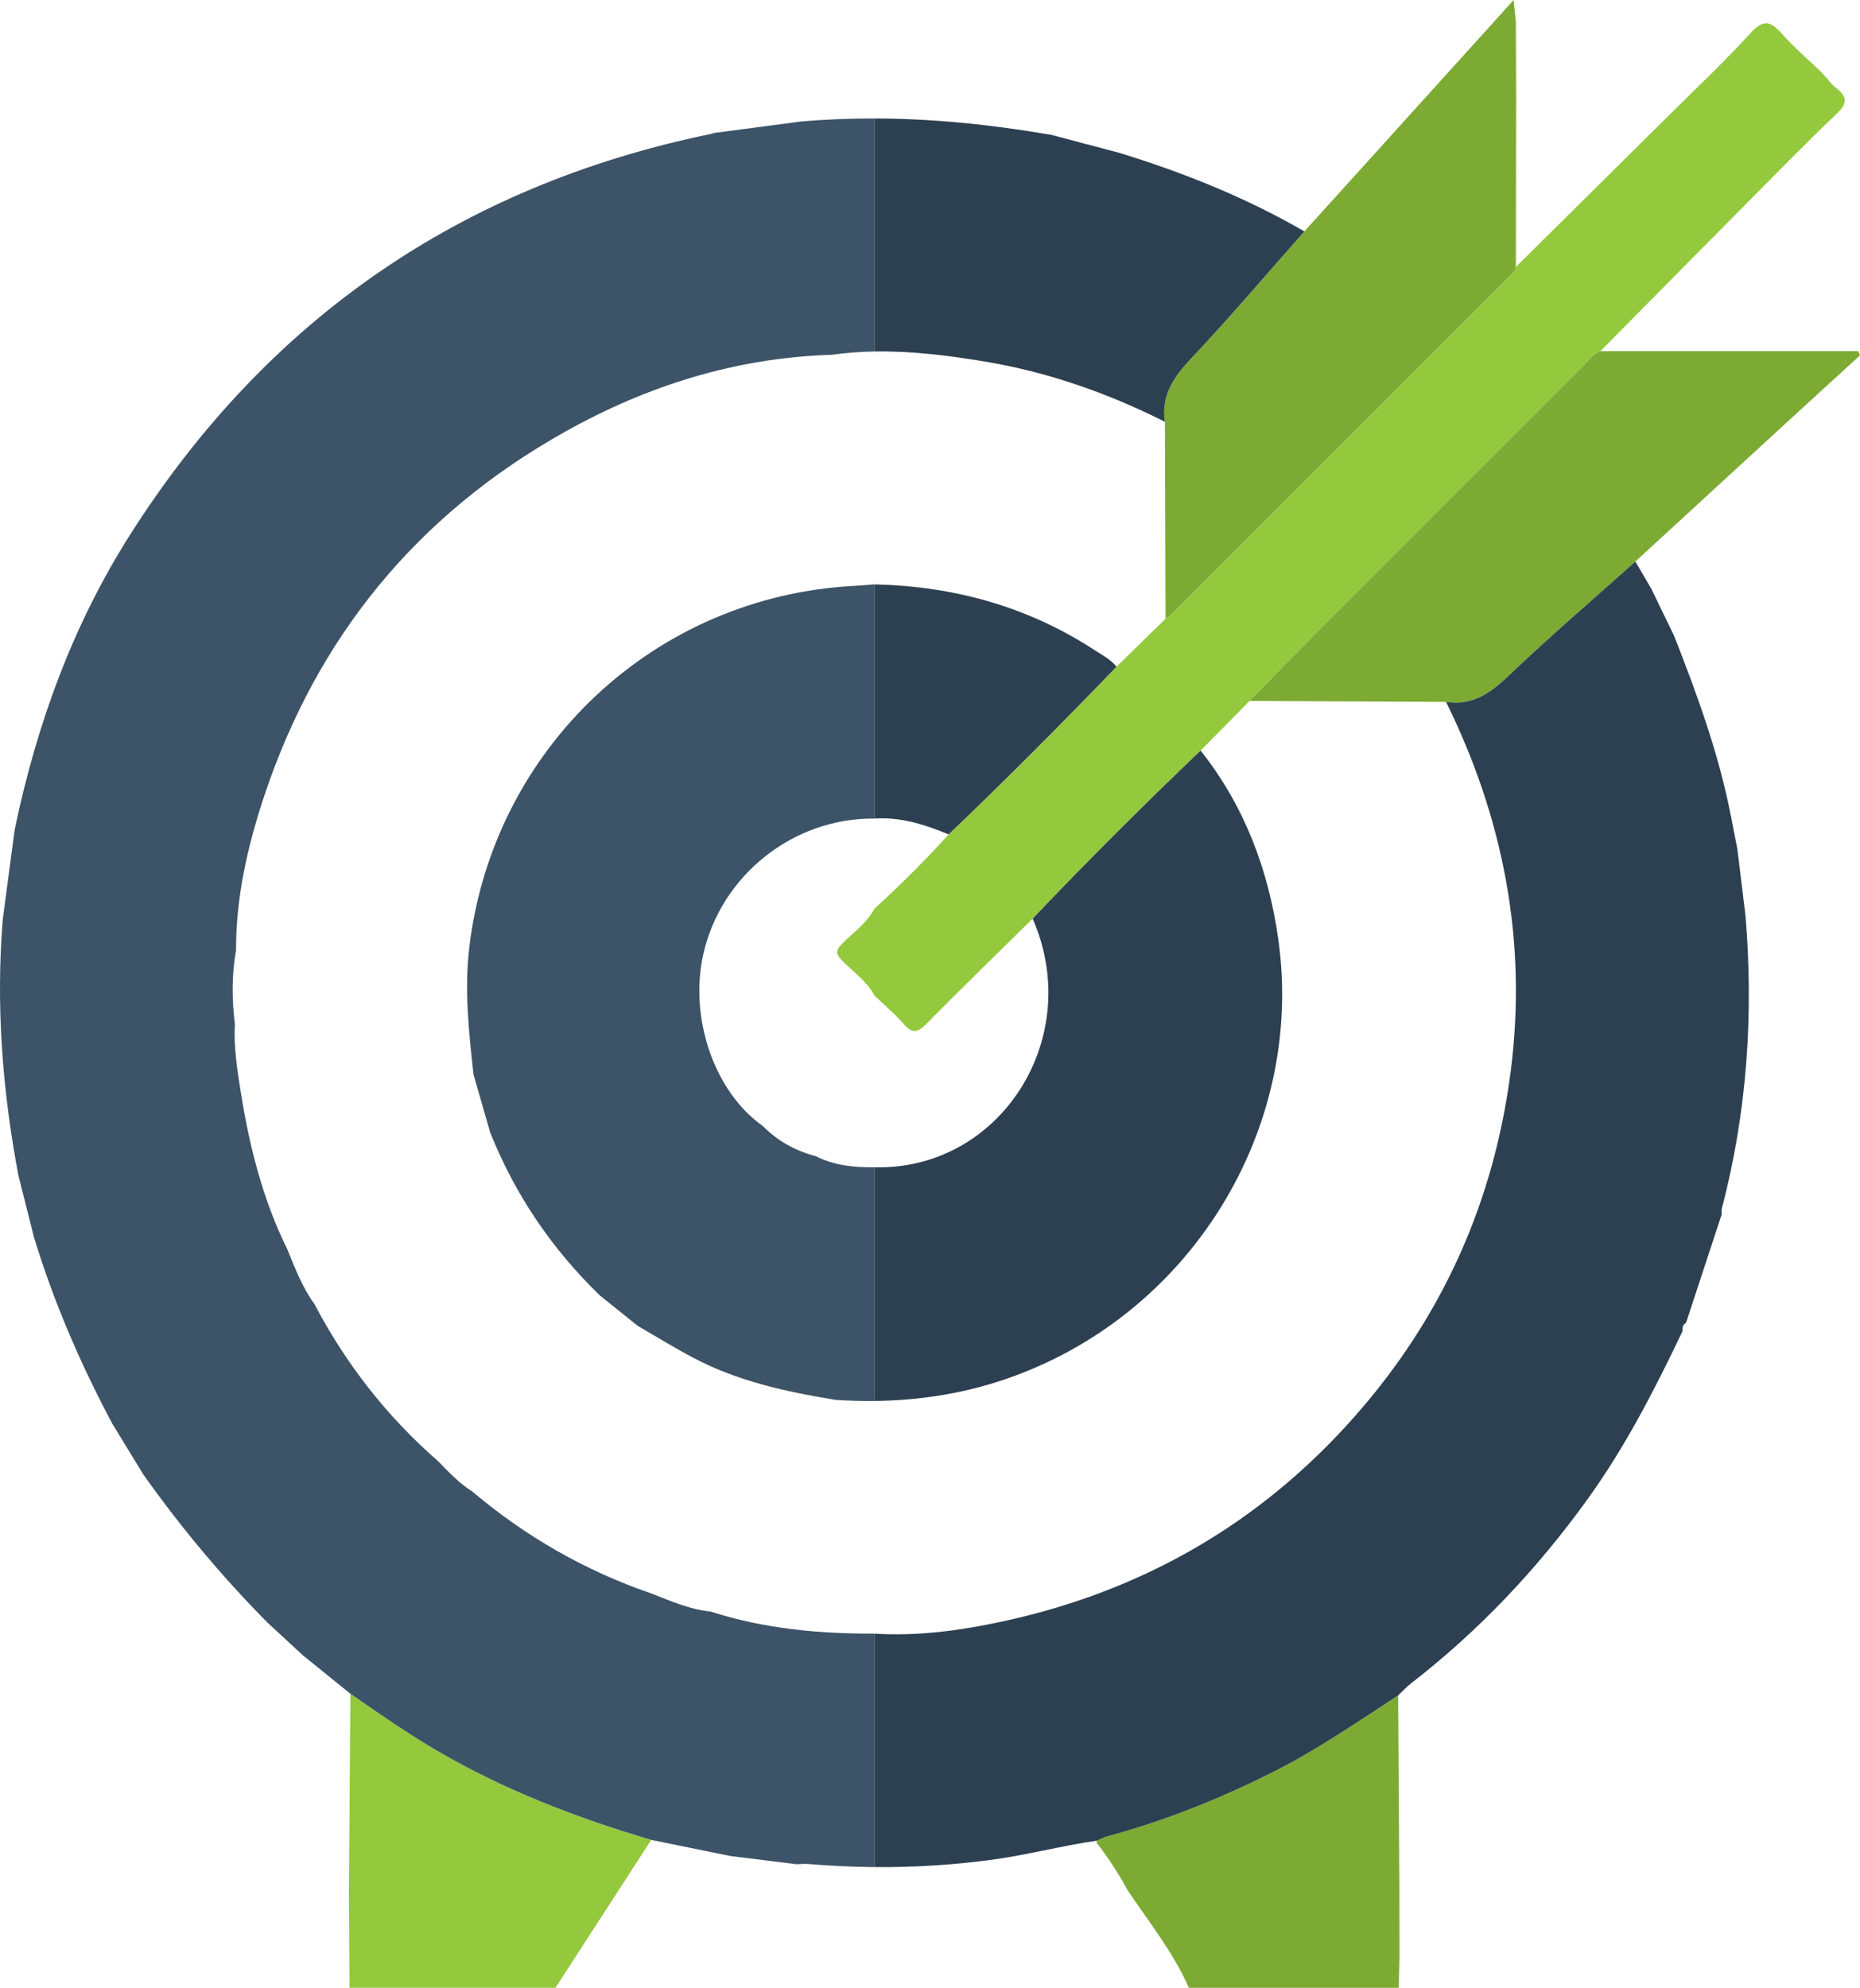
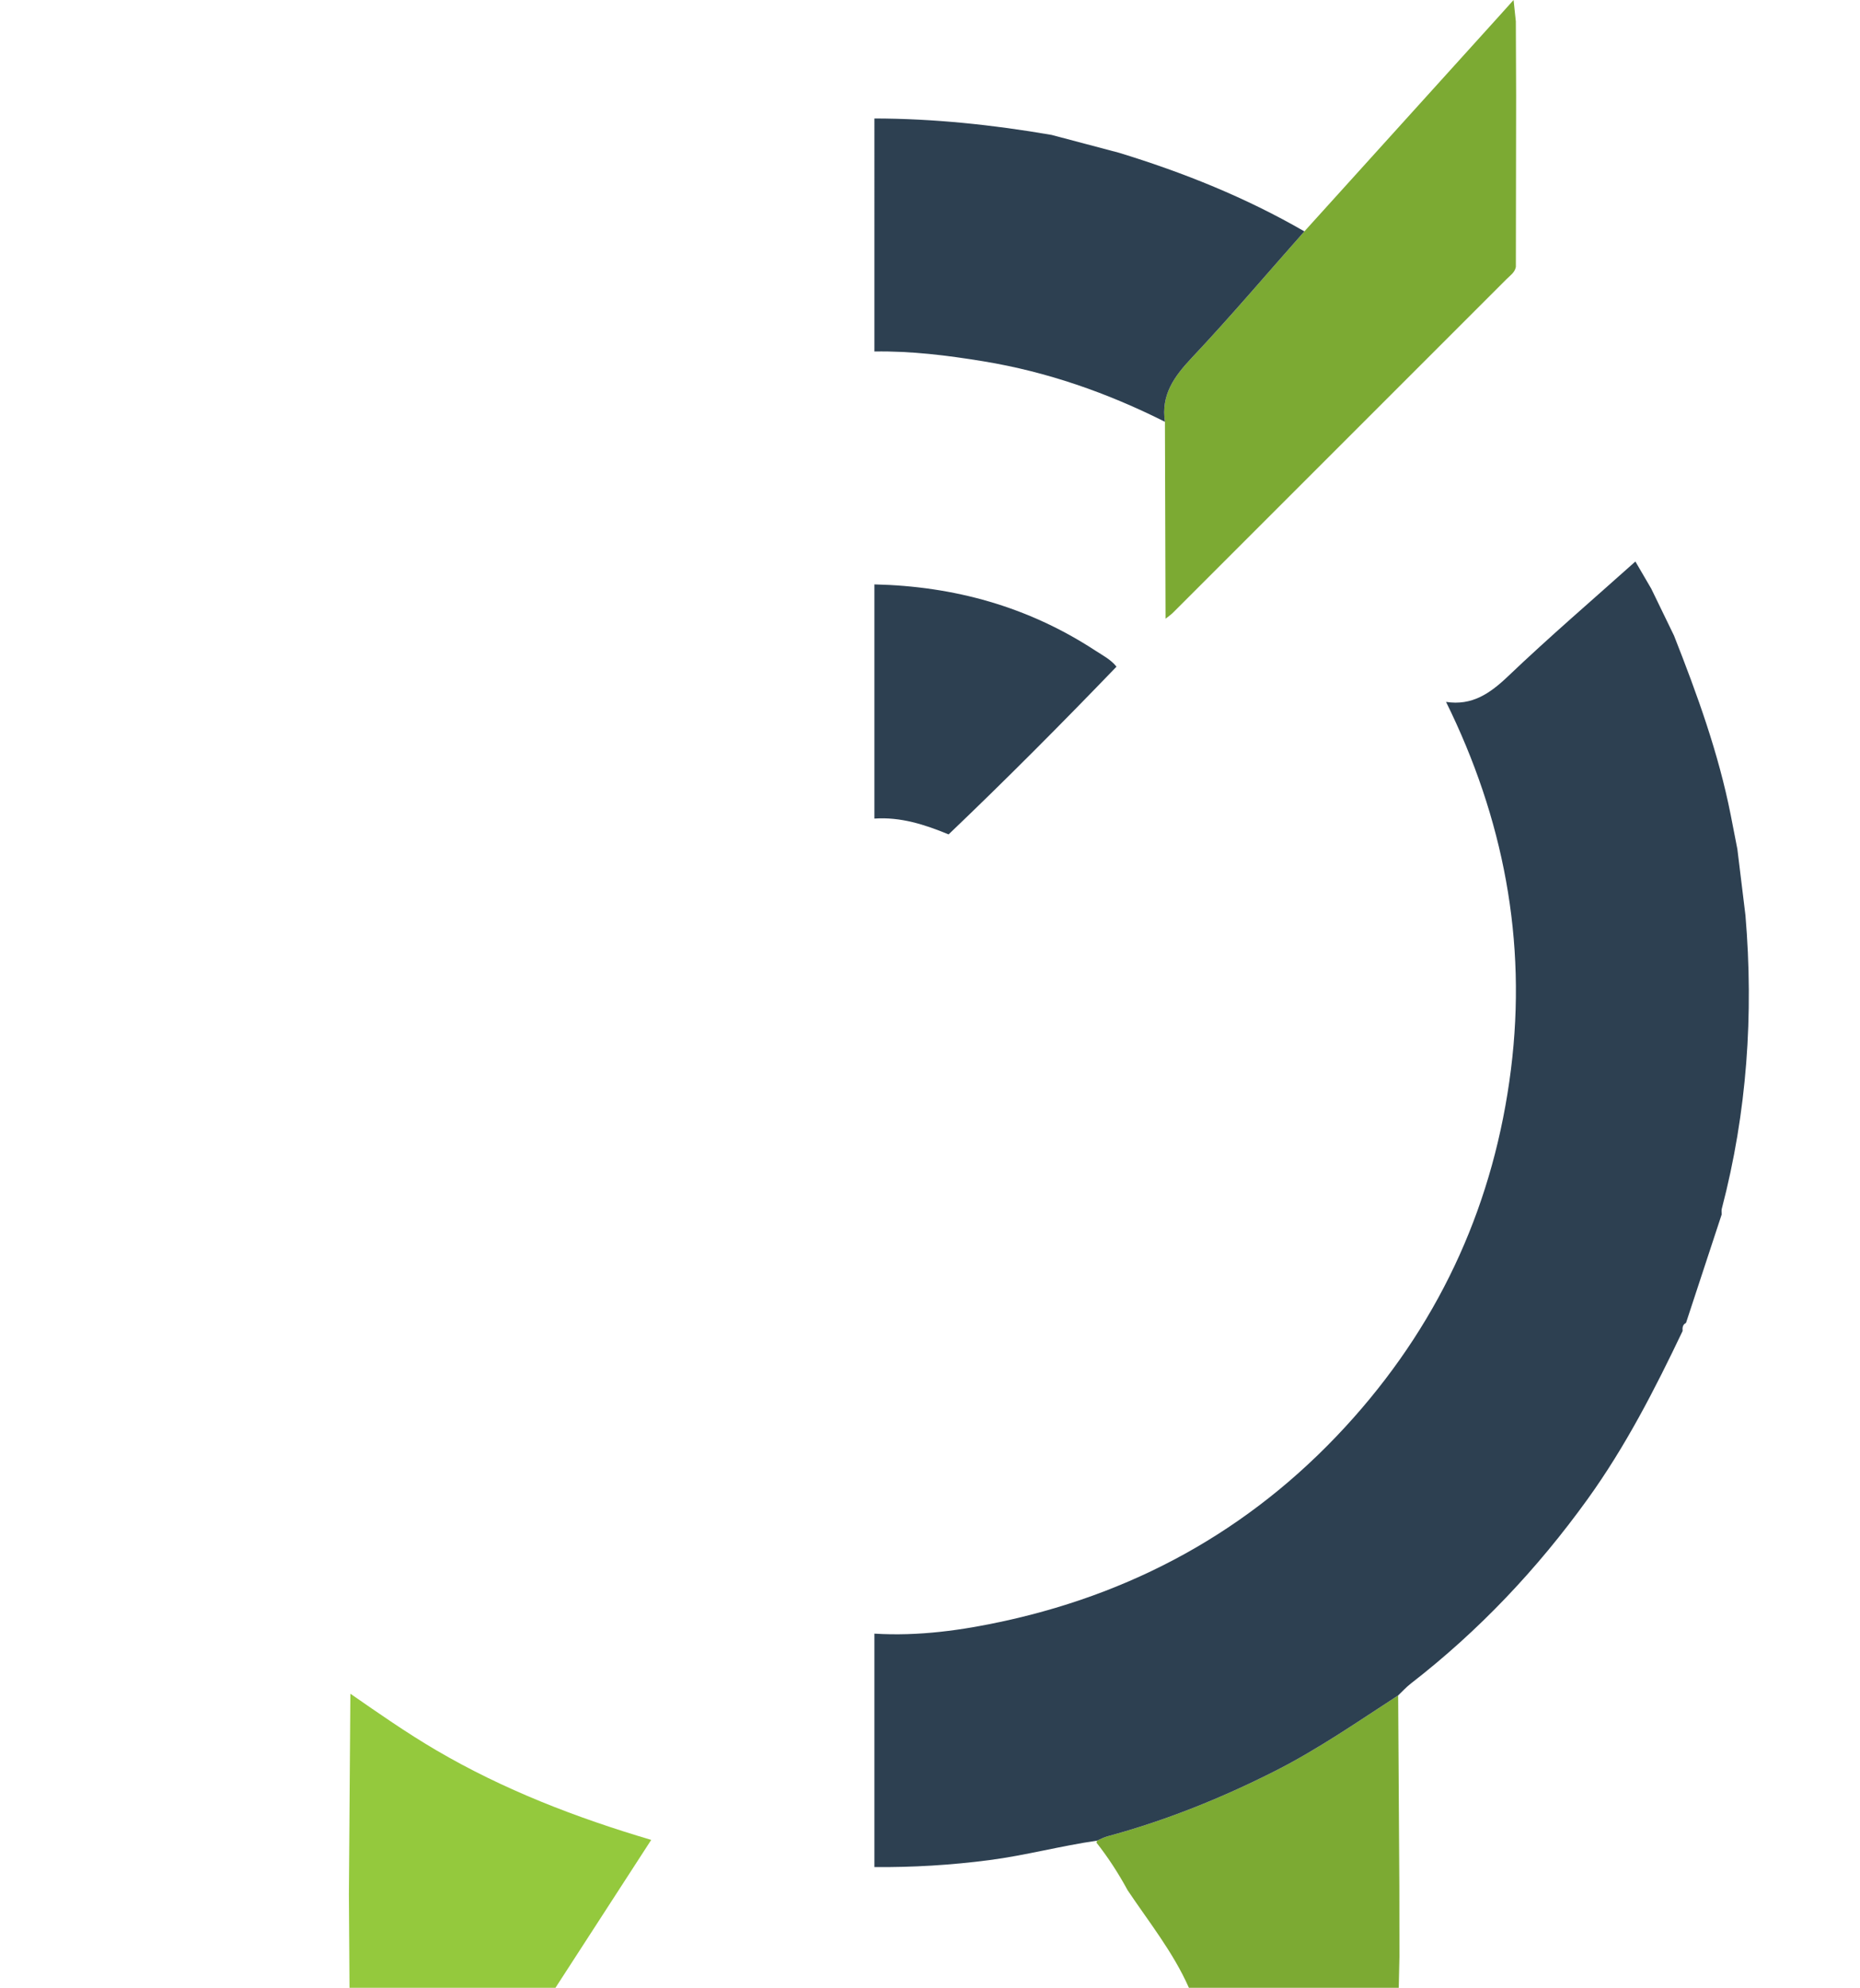
<svg xmlns="http://www.w3.org/2000/svg" xmlns:xlink="http://www.w3.org/1999/xlink" version="1.1" id="Calque_1" x="0px" y="0px" width="478.633px" height="511.508px" viewBox="0 0 478.633 511.508" enable-background="new 0 0 478.633 511.508" xml:space="preserve">
  <g>
    <defs>
      <rect id="SVGID_1_" width="478.633" height="511.508" />
    </defs>
    <clipPath id="SVGID_2_">
      <use xlink:href="#SVGID_1_" overflow="visible" />
    </clipPath>
    <path clip-path="url(#SVGID_2_)" fill="#94C93D" d="M89.782,487.509c0.127-17.224,0.254-34.448,0.381-51.672   c7.229,5.014,14.437,10.048,22.038,14.51c17.417,10.223,36.09,17.392,55.378,23.107c-8.214,12.685-16.426,25.369-24.64,38.054h-53   C89.887,503.508,89.834,495.509,89.782,487.509" />
    <path clip-path="url(#SVGID_2_)" fill="#7CAA33" d="M360.117,503.528c-0.059,2.66-0.119,5.319-0.178,7.979h-54   c-4.033-9.142-10.274-16.897-15.779-25.116c-2.334-4.308-4.989-8.404-8.021-12.256c0.109-0.144,0.153-0.305,0.127-0.483   c0.91-0.379,1.79-0.865,2.732-1.12c14.996-4.059,29.313-9.818,43.166-16.838c11.083-5.615,21.243-12.684,31.622-19.417   c0.103,16.406,0.205,32.813,0.308,49.218C360.102,491.506,360.109,497.518,360.117,503.528" />
-     <path clip-path="url(#SVGID_2_)" fill="#94C93D" d="M390.076,68.686c13.349-13.218,26.707-26.425,40.041-39.658   c6.852-6.799,13.901-13.421,20.382-20.558c3.294-3.627,5.166-3.014,8.023,0.207c3.181,3.587,6.875,6.718,10.346,10.049   c1.217,1.338,2.274,2.881,3.682,3.974c2.933,2.279,2.84,3.965,0.075,6.588c-7.834,7.436-15.373,15.183-22.984,22.853   c-12.629,12.729-25.222,25.493-37.831,38.243c-1.826,0.637-2.845,2.244-4.118,3.515c-22.807,22.766-45.601,45.547-68.367,68.354   c-5.979,5.989-11.857,12.075-17.784,18.117c-4.194,4.256-8.391,8.513-12.586,12.77c-14.736,14.091-29.182,28.475-43.226,43.258   c-9.119,8.994-18.315,17.912-27.304,27.033c-2.253,2.286-3.677,2.65-5.896,0.07c-2.262-2.63-4.969-4.879-7.481-7.293   c-2.003-3.735-5.493-6.121-8.367-9.046c-1.673-1.702-1.672-2.607,0-4.308c2.875-2.924,6.364-5.312,8.369-9.046   c6.634-6.084,13.037-12.398,19.055-19.097c14.733-14.055,29.084-28.492,43.204-43.16c4.207-4.113,8.415-8.226,12.622-12.339   c0.642-0.517,1.339-0.979,1.918-1.558c28.627-28.608,57.245-57.223,85.851-85.851C388.622,70.878,389.807,70.122,390.076,68.686" />
    <path clip-path="url(#SVGID_2_)" fill="#7CAA33" d="M390.076,68.686c-0.27,1.436-1.454,2.193-2.377,3.117   c-28.605,28.628-57.224,57.243-85.851,85.851c-0.579,0.579-1.276,1.041-1.918,1.558c-0.054-16.891-0.106-33.784-0.159-50.676   c-1.047-6.888,2.351-11.623,6.879-16.433c9.959-10.58,19.371-21.675,29.006-32.56c16.502-18.244,33.003-36.488,49.504-54.732   c1.217-1.344,2.426-2.694,4.329-4.811c0.263,2.478,0.422,3.99,0.582,5.503c0.025,6.352,0.049,12.705,0.073,19.058   C390.122,39.269,390.1,53.978,390.076,68.686" />
-     <path clip-path="url(#SVGID_2_)" fill="#7CAA33" d="M321.541,180.369c5.925-6.042,11.805-12.128,17.783-18.117   c22.767-22.806,45.56-45.587,68.366-68.354c1.273-1.27,2.294-2.878,4.119-3.514c1.397-0.01,2.794-0.02,4.19-0.03h62.182   c0.15,0.359,0.3,0.718,0.451,1.077c-6.179,5.657-12.367,11.306-18.537,16.973c-13.092,12.024-26.174,24.058-39.261,36.087   c-10.946,9.798-22.112,19.366-32.736,29.502c-4.686,4.47-9.307,7.651-15.987,6.623   C355.254,180.533,338.397,180.451,321.541,180.369" />
    <path clip-path="url(#SVGID_2_)" fill="#2D4051" d="M449.157,235.535c-0.693-5.676-1.386-11.353-2.079-17.03   c-0.569-2.919-1.134-5.84-1.709-8.759c-3.14-15.94-8.662-31.127-14.595-46.184c-1.948-4.017-3.896-8.035-5.844-12.052   c-1.365-2.34-2.73-4.679-4.096-7.019c-10.946,9.798-22.112,19.366-32.736,29.502c-4.686,4.47-9.307,7.651-15.987,6.623   c14.742,29.897,20.861,61.407,16.704,94.552c-4.255,33.908-17.642,63.852-40.403,89.541c-24.231,27.347-54.351,44.616-89.86,52.406   c-10.965,2.405-22.187,3.967-33.539,3.264v60.072c9.85,0.078,19.687-0.507,29.541-1.791c9.348-1.219,18.42-3.662,27.714-5.009   c0.908-0.379,1.788-0.865,2.731-1.12c14.997-4.06,29.313-9.818,43.167-16.838c11.083-5.615,21.242-12.684,31.621-19.417   c1.08-1.02,2.082-2.139,3.25-3.044c17.509-13.568,32.542-29.481,45.485-47.444c9.757-13.541,17.319-28.286,24.462-43.285   c-0.059-0.841-0.02-1.641,0.874-2.075c3.061-9.306,6.121-18.612,9.182-27.919c0.007-0.496-0.088-1.019,0.034-1.484   C449.57,286.22,451.296,261.034,449.157,235.535" />
    <path clip-path="url(#SVGID_2_)" fill="#2D4051" d="M253.038,92.969c16.395,2.687,31.91,8.114,46.732,15.567   c-1.046-6.888,2.352-11.624,6.88-16.434c9.96-10.579,19.37-21.674,29.007-32.559c-15.07-8.715-31.107-15.151-47.717-20.235   l-17.335-4.589c-15.134-2.612-30.321-4.202-45.592-4.233V90.45C234.402,90.288,243.735,91.445,253.038,92.969" />
    <path clip-path="url(#SVGID_2_)" fill="#2D4051" d="M433.874,340.418c-0.006,0.003-0.01,0.007-0.017,0.01   c-0.001,0.004-0.002,0.008-0.004,0.012L433.874,340.418z" />
-     <path clip-path="url(#SVGID_2_)" fill="#2D4051" d="M258.32,355.029c47.916-16.16,77.492-64.43,70.635-113.238   c-2.521-17.932-8.681-34.348-20.001-48.652c-14.736,14.092-29.182,28.475-43.226,43.259c13.466,30.659-8.294,64.816-40.715,63.97   v60.134C236.317,360.376,247.433,358.701,258.32,355.029" />
    <path clip-path="url(#SVGID_2_)" fill="#2D4051" d="M244.104,214.71c14.732-14.055,29.084-28.492,43.204-43.161   c-1.481-1.861-3.575-2.913-5.51-4.177c-17.252-11.276-36.301-16.536-56.786-16.992v60.262   C231.762,210.177,237.988,212.187,244.104,214.71" />
-     <path clip-path="url(#SVGID_2_)" fill="#3D5367" d="M224.926,420.375c-14.284,0.046-28.384-1.277-42.068-5.68   c-5.37-0.54-10.245-2.706-15.192-4.631c-17.049-5.849-32.41-14.659-46.164-26.292c-3.367-2.097-6.035-4.98-8.775-7.784   c-13.162-11.469-23.715-24.991-31.821-40.438c-3.105-4.285-4.973-9.186-6.956-14.028c-6.346-12.88-9.808-26.62-12.025-40.713   c-0.9-5.718-1.823-11.451-1.48-17.283c-0.796-6.35-0.831-12.688,0.291-19.008c-0.024-13.604,2.954-26.725,7.19-39.493   c13.674-41.209,39.53-72.651,77.375-93.87c21.236-11.907,44.066-19.112,68.648-19.851c3.698-0.53,7.385-0.789,11.065-0.853V30.485   c-6.345-0.012-12.703,0.237-19.078,0.805c-7.34,0.967-14.679,1.933-22.019,2.899c-0.481,0.125-0.958,0.271-1.445,0.373   C118.407,47.889,68.779,82.187,33.639,137.337c-14.91,23.402-24.215,49.086-29.866,76.162c-1.017,7.668-2.034,15.336-3.051,23.004   c-1.817,22.189-0.101,44.164,4.018,65.991c1.348,5.336,2.695,10.671,4.041,16.006c5.102,16.685,11.986,32.617,20.198,47.991   c2.649,4.333,5.299,8.666,7.948,13c9.635,13.566,20.262,26.3,31.98,38.119c3.056,2.821,6.111,5.644,9.167,8.465   c4.03,3.254,8.06,6.508,12.089,9.762c7.229,5.014,14.438,10.048,22.039,14.51c17.416,10.223,36.089,17.392,55.377,23.107   c6.789,1.383,13.578,2.766,20.367,4.148c5.671,0.705,11.343,1.41,17.015,2.116c0.991-0.025,1.99-0.146,2.973-0.062   c5.701,0.485,11.393,0.748,17.08,0.794v-60.072C224.984,420.377,224.955,420.377,224.926,420.375" />
-     <path clip-path="url(#SVGID_2_)" fill="#3D5367" d="M219.961,150.754c-51.468,2.614-93.068,41.735-99.191,92.975   c-1.319,11.044-0.109,21.869,1.075,32.76c1.432,4.978,2.865,9.955,4.297,14.933c6.388,15.986,15.834,29.915,28.179,41.894   c3.258,2.619,6.515,5.238,9.772,7.857c4.71,2.72,9.345,5.582,14.146,8.133c11.514,6.118,24.067,8.843,36.797,10.925   c3.342,0.219,6.667,0.309,9.977,0.271v-60.134c-0.03-0.001-0.058,0.002-0.088,0.001c-5.192,0.051-10.278-0.459-15.006-2.85   c-5.24-1.374-9.818-3.909-13.634-7.778c-12.392-8.718-18.974-27.661-15.326-44.104c4.519-20.364,23.154-35.196,43.965-34.991   c0.03-0.002,0.059-0.003,0.089-0.005v-60.261c-0.03-0.001-0.058-0.003-0.088-0.003C223.271,150.505,221.618,150.67,219.961,150.754   " />
  </g>
</svg>